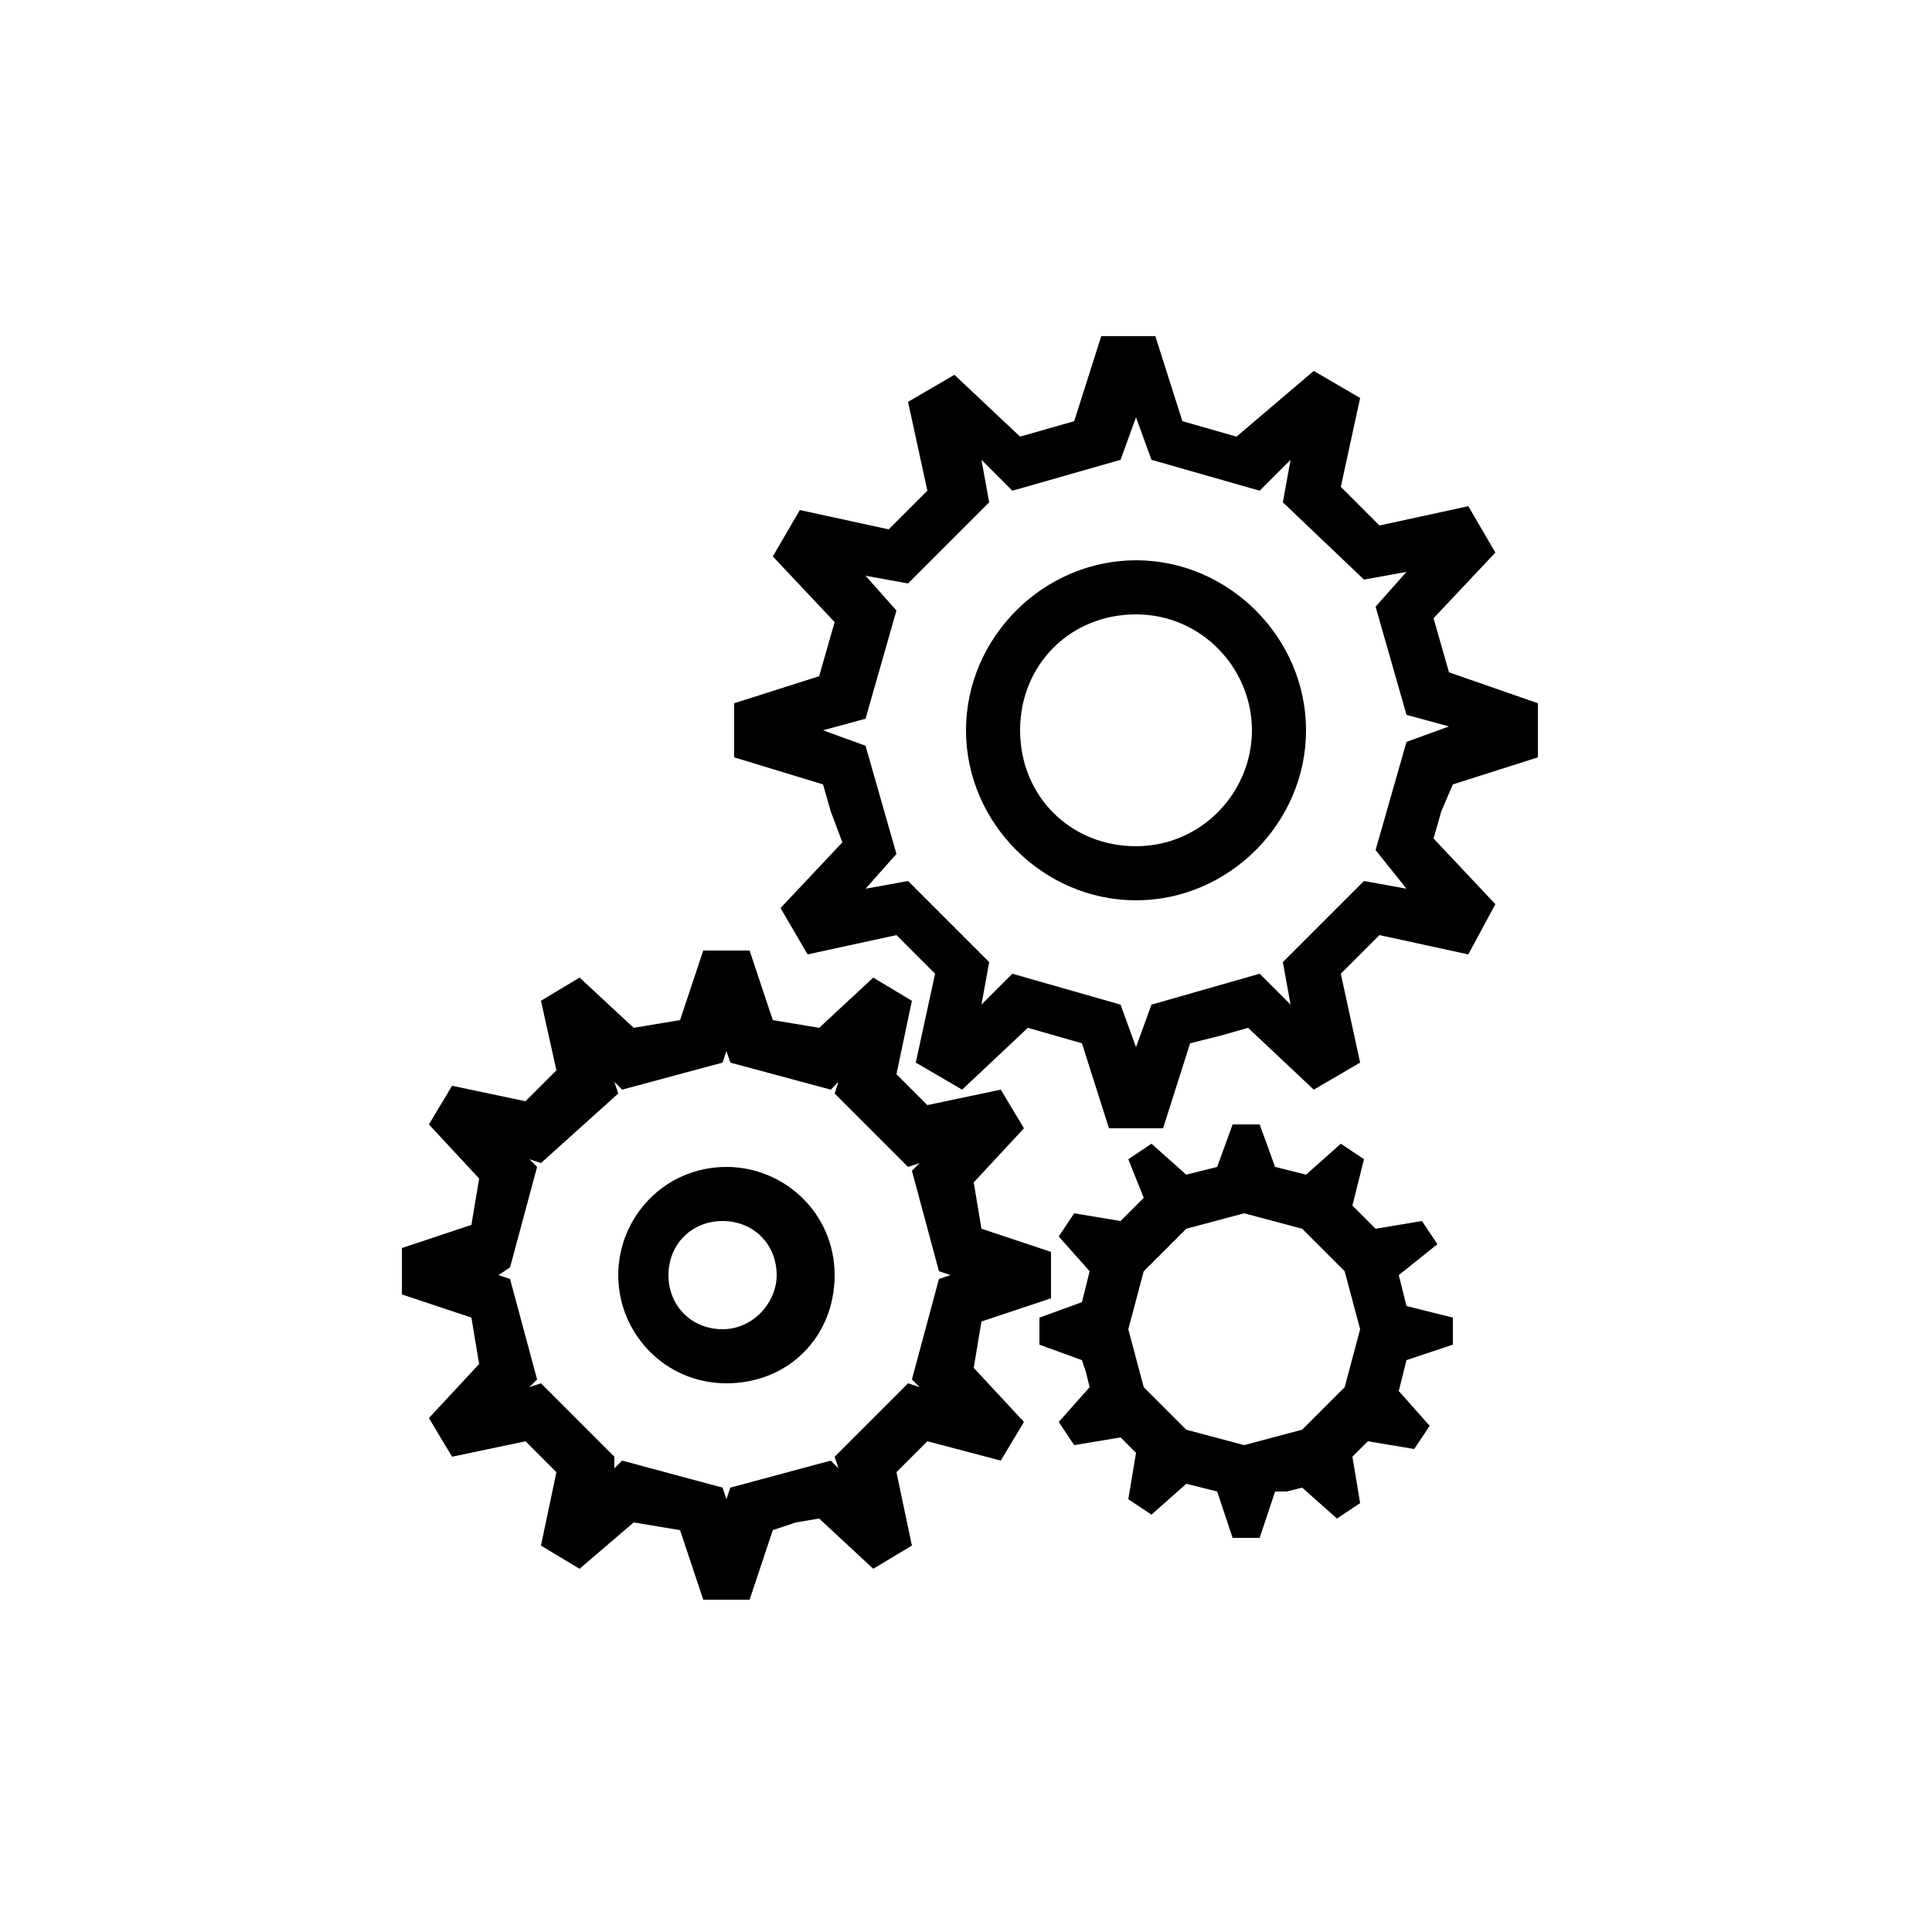
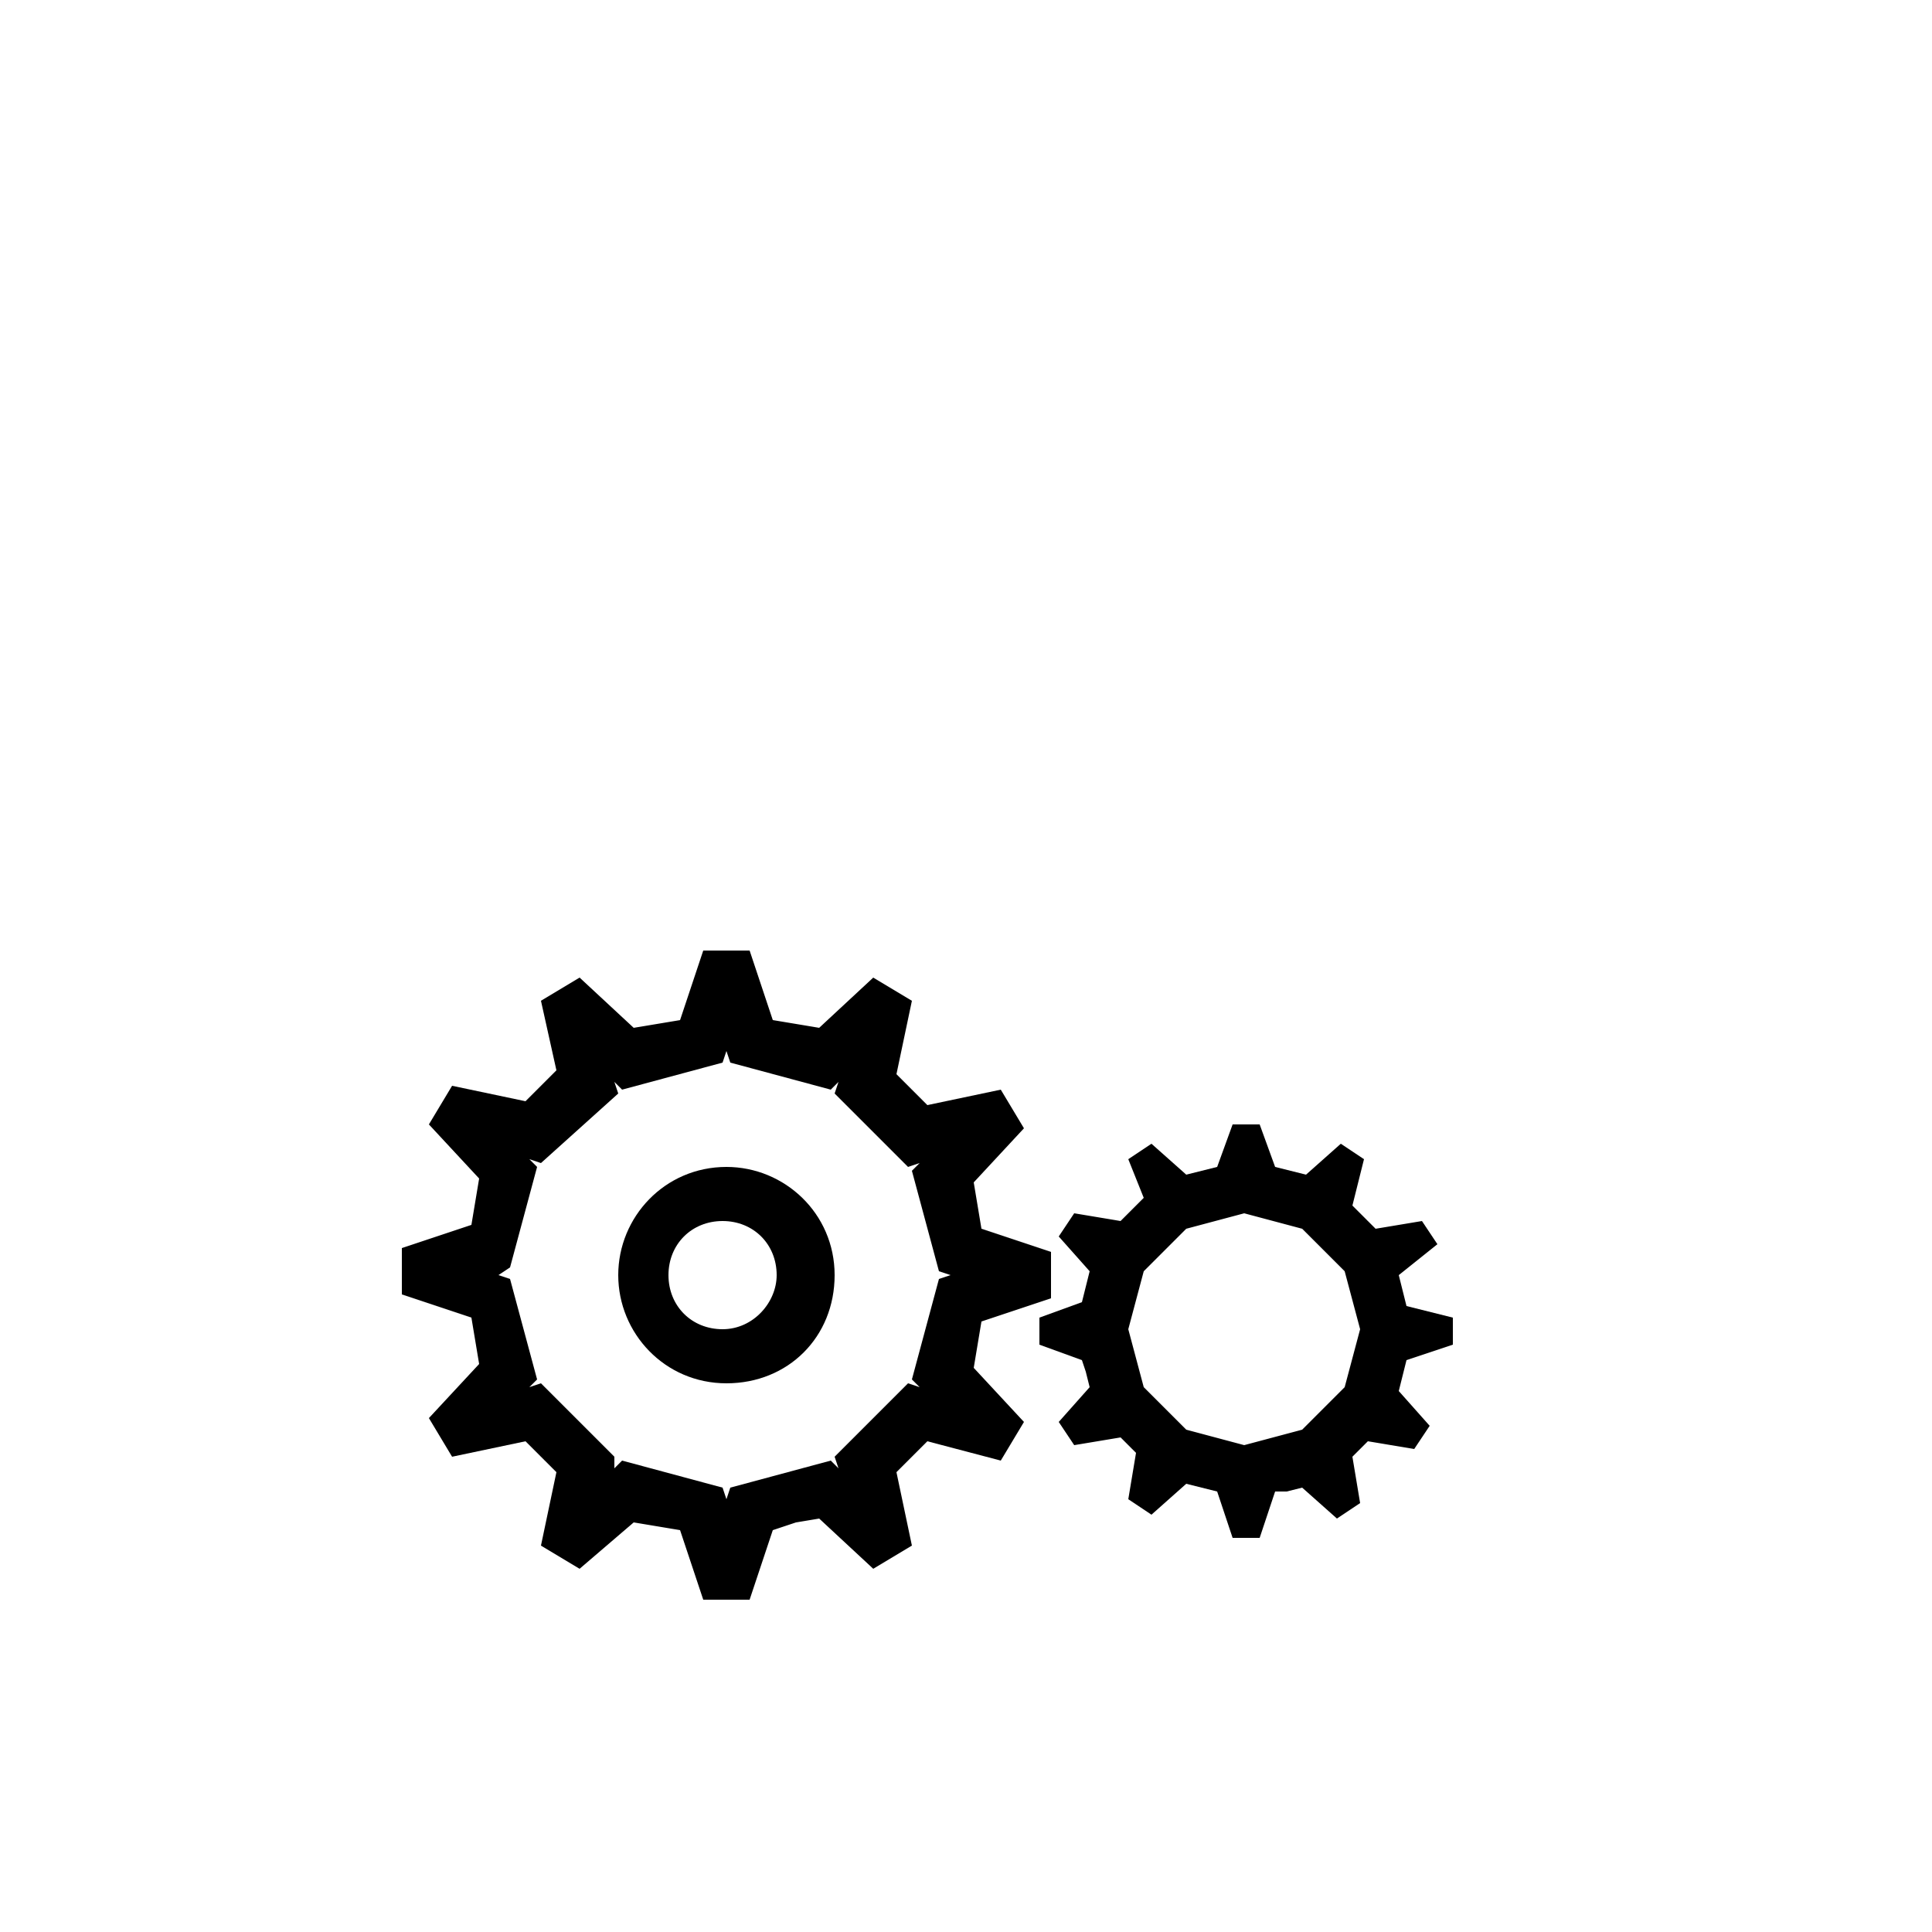
<svg xmlns="http://www.w3.org/2000/svg" version="1.1" id="Layer_1" x="0px" y="0px" viewBox="0 0 50 50" style="enable-background:new 0 0 50 50;" xml:space="preserve">
  <g id="XMLID_00000175308195980979136000000008839669190427042229_">
    <g>
-       <path d="M39.8,18.2v1.4l-2.2,0.7L37.3,21l-0.2,0.7l1.6,1.7L38,24.7l-2.3-0.5l-0.5,0.5l-0.5,0.5l0.5,2.3L34,28.2l-1.7-1.6l-0.7,0.2    L30.8,27l-0.7,2.2h-1.4L28,27l-0.7-0.2l-0.7-0.2l-1.7,1.6l-1.2-0.7l0.5-2.3l-0.5-0.5l-0.5-0.5l-2.3,0.5l-0.7-1.2l1.6-1.7L21.5,21    l-0.2-0.7L19,19.6v-1.4l2.2-0.7l0.2-0.7l0.2-0.7l-1.6-1.7l0.7-1.2l2.3,0.5l0.5-0.5l0.5-0.5l-0.5-2.3l1.2-0.7l1.7,1.6l0.7-0.2    l0.7-0.2l0.7-2.2h1.4l0.7,2.2l0.7,0.2l0.7,0.2L34,9.6l1.2,0.7l-0.5,2.3l0.5,0.5l0.5,0.5l2.3-0.5l0.7,1.2l-1.6,1.7l0.2,0.7l0.2,0.7    L39.8,18.2z M36.4,19.2l1.1-0.4l-1.1-0.3l-0.8-2.8l0.8-0.9l-1.1,0.2L33.2,13l0.2-1.1l-0.8,0.8l-2.8-0.8l-0.4-1.1L29,11.9l-2.8,0.8    l-0.8-0.8l0.2,1.1l-2.1,2.1l-1.1-0.2l0.8,0.9l-0.8,2.8l-1.1,0.3l1.1,0.4l0.8,2.8l-0.8,0.9l1.1-0.2l2.1,2.1l-0.2,1.1l0.8-0.8    l2.8,0.8l0.4,1.1l0.4-1.1l2.8-0.8l0.8,0.8l-0.2-1.1l2.1-2.1l1.1,0.2L35.6,22L36.4,19.2z" />
      <path d="M37.6,34.1v0.7l-1.2,0.4l-0.1,0.4l-0.1,0.4l0.8,0.9l-0.4,0.6l-1.2-0.2l-0.3,0.3L35,37.7l0.2,1.2l-0.6,0.4l-0.9-0.8    l-0.4,0.1L33,38.6l-0.4,1.2h-0.7l-0.4-1.2l-0.4-0.1l-0.4-0.1l-0.9,0.8l-0.6-0.4l0.2-1.2l-0.3-0.3L29,37.2l-1.2,0.2l-0.4-0.6    l0.8-0.9l-0.1-0.4L28,35.2l-1.1-0.4v-0.7l1.1-0.4l0.1-0.4l0.1-0.4l-0.8-0.9l0.4-0.6l1.2,0.2l0.3-0.3l0.3-0.3L29.2,30l0.6-0.4    l0.9,0.8l0.4-0.1l0.4-0.1l0.4-1.1h0.7l0.4,1.1l0.4,0.1l0.4,0.1l0.9-0.8l0.6,0.4L35,31.2l0.3,0.3l0.3,0.3l1.2-0.2l0.4,0.6L36.2,33    l0.1,0.4l0.1,0.4L37.6,34.1z M35.2,34.4l-0.4-1.5l-1.1-1.1l-1.5-0.4l-1.5,0.4l-1.1,1.1l-0.4,1.5l0.4,1.5l1.1,1.1l1.5,0.4l1.5-0.4    l1.1-1.1L35.2,34.4z" />
-       <path d="M29.4,14.5c2.4,0,4.4,2,4.4,4.4s-2,4.4-4.4,4.4s-4.4-2-4.4-4.4S27,14.5,29.4,14.5z M32.4,18.9c0-1.6-1.3-3-3-3s-3,1.3-3,3    c0,1.7,1.3,3,3,3S32.4,20.5,32.4,18.9z" />
      <path d="M27.2,32.4v1.2l-1.8,0.6l-0.1,0.6l-0.1,0.6l1.3,1.4l-0.6,1L24,37.3l-0.4,0.4l-0.4,0.4l0.4,1.9l-1,0.6l-1.4-1.3l-0.6,0.1    l-0.6,0.2l-0.6,1.8h-1.2l-0.6-1.8L17,39.5l-0.6-0.1L15,40.6L14,40l0.4-1.9L14,37.7l-0.4-0.4l-1.9,0.4l-0.6-1l1.3-1.4l-0.1-0.6    l-0.1-0.6l-1.8-0.6v-1.2l1.8-0.6l0.1-0.6l0.1-0.6l-1.3-1.4l0.6-1l1.9,0.4l0.4-0.4l0.4-0.4L14,25.9l1-0.6l1.4,1.3l0.6-0.1l0.6-0.1    l0.6-1.8h1.2l0.6,1.8l0.6,0.1l0.6,0.1l1.4-1.3l1,0.6l-0.4,1.9l0.4,0.4l0.4,0.4l1.9-0.4l0.6,1l-1.3,1.4l0.1,0.6l0.1,0.6L27.2,32.4z     M24.3,33.1l0.3-0.1l-0.3-0.1l-0.7-2.6l0.2-0.2l-0.3,0.1l-1.9-1.9l0.1-0.3l-0.2,0.2l-2.6-0.7l-0.1-0.3l-0.1,0.3l-2.6,0.7l-0.2-0.2    l0.1,0.3L14,30.1l-0.3-0.1l0.2,0.2l-0.7,2.6L12.9,33l0.3,0.1l0.7,2.6l-0.2,0.2l0.3-0.1l1.9,1.9L15.9,38l0.2-0.2l2.6,0.7l0.1,0.3    l0.1-0.3l2.6-0.7l0.2,0.2l-0.1-0.3l1.9-1.9l0.3,0.1l-0.2-0.2L24.3,33.1z" />
      <path d="M18.8,30.2c1.5,0,2.8,1.2,2.8,2.8s-1.2,2.8-2.8,2.8S16,34.5,16,33S17.2,30.2,18.8,30.2z M20.1,33c0-0.8-0.6-1.4-1.4-1.4    s-1.4,0.6-1.4,1.4c0,0.8,0.6,1.4,1.4,1.4S20.1,33.7,20.1,33z" />
    </g>
    <g>
	</g>
  </g>
</svg>